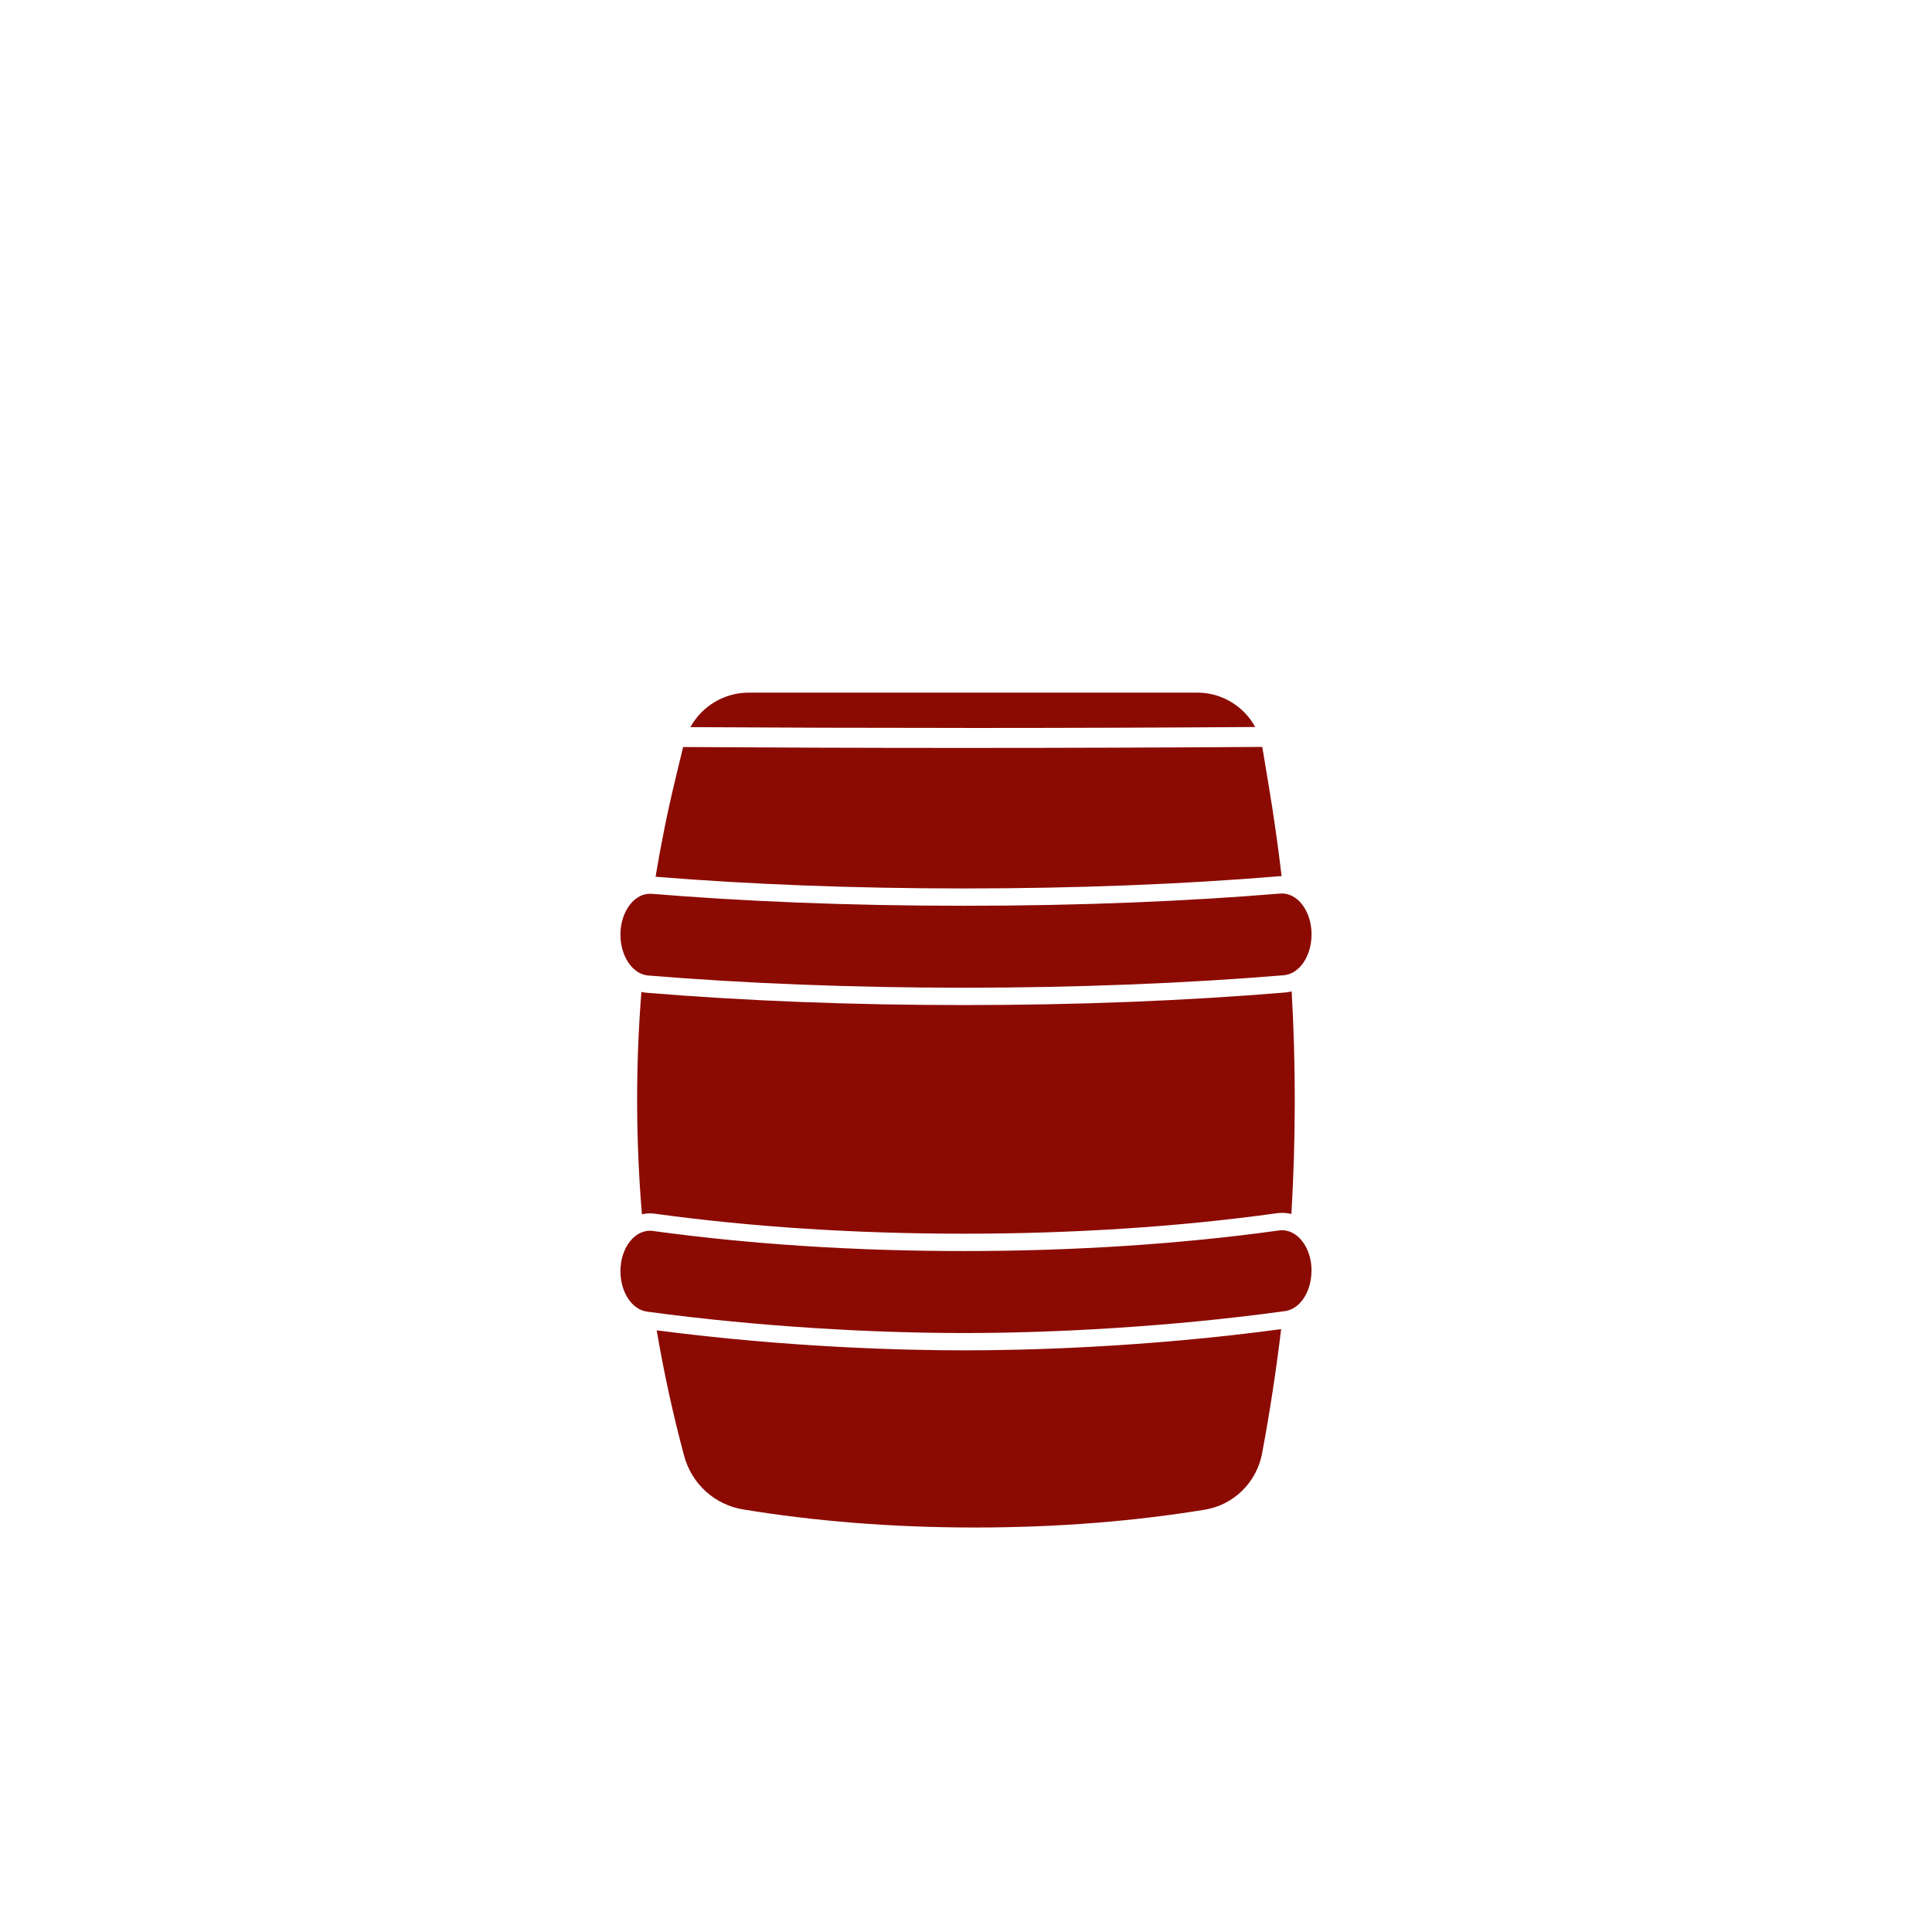
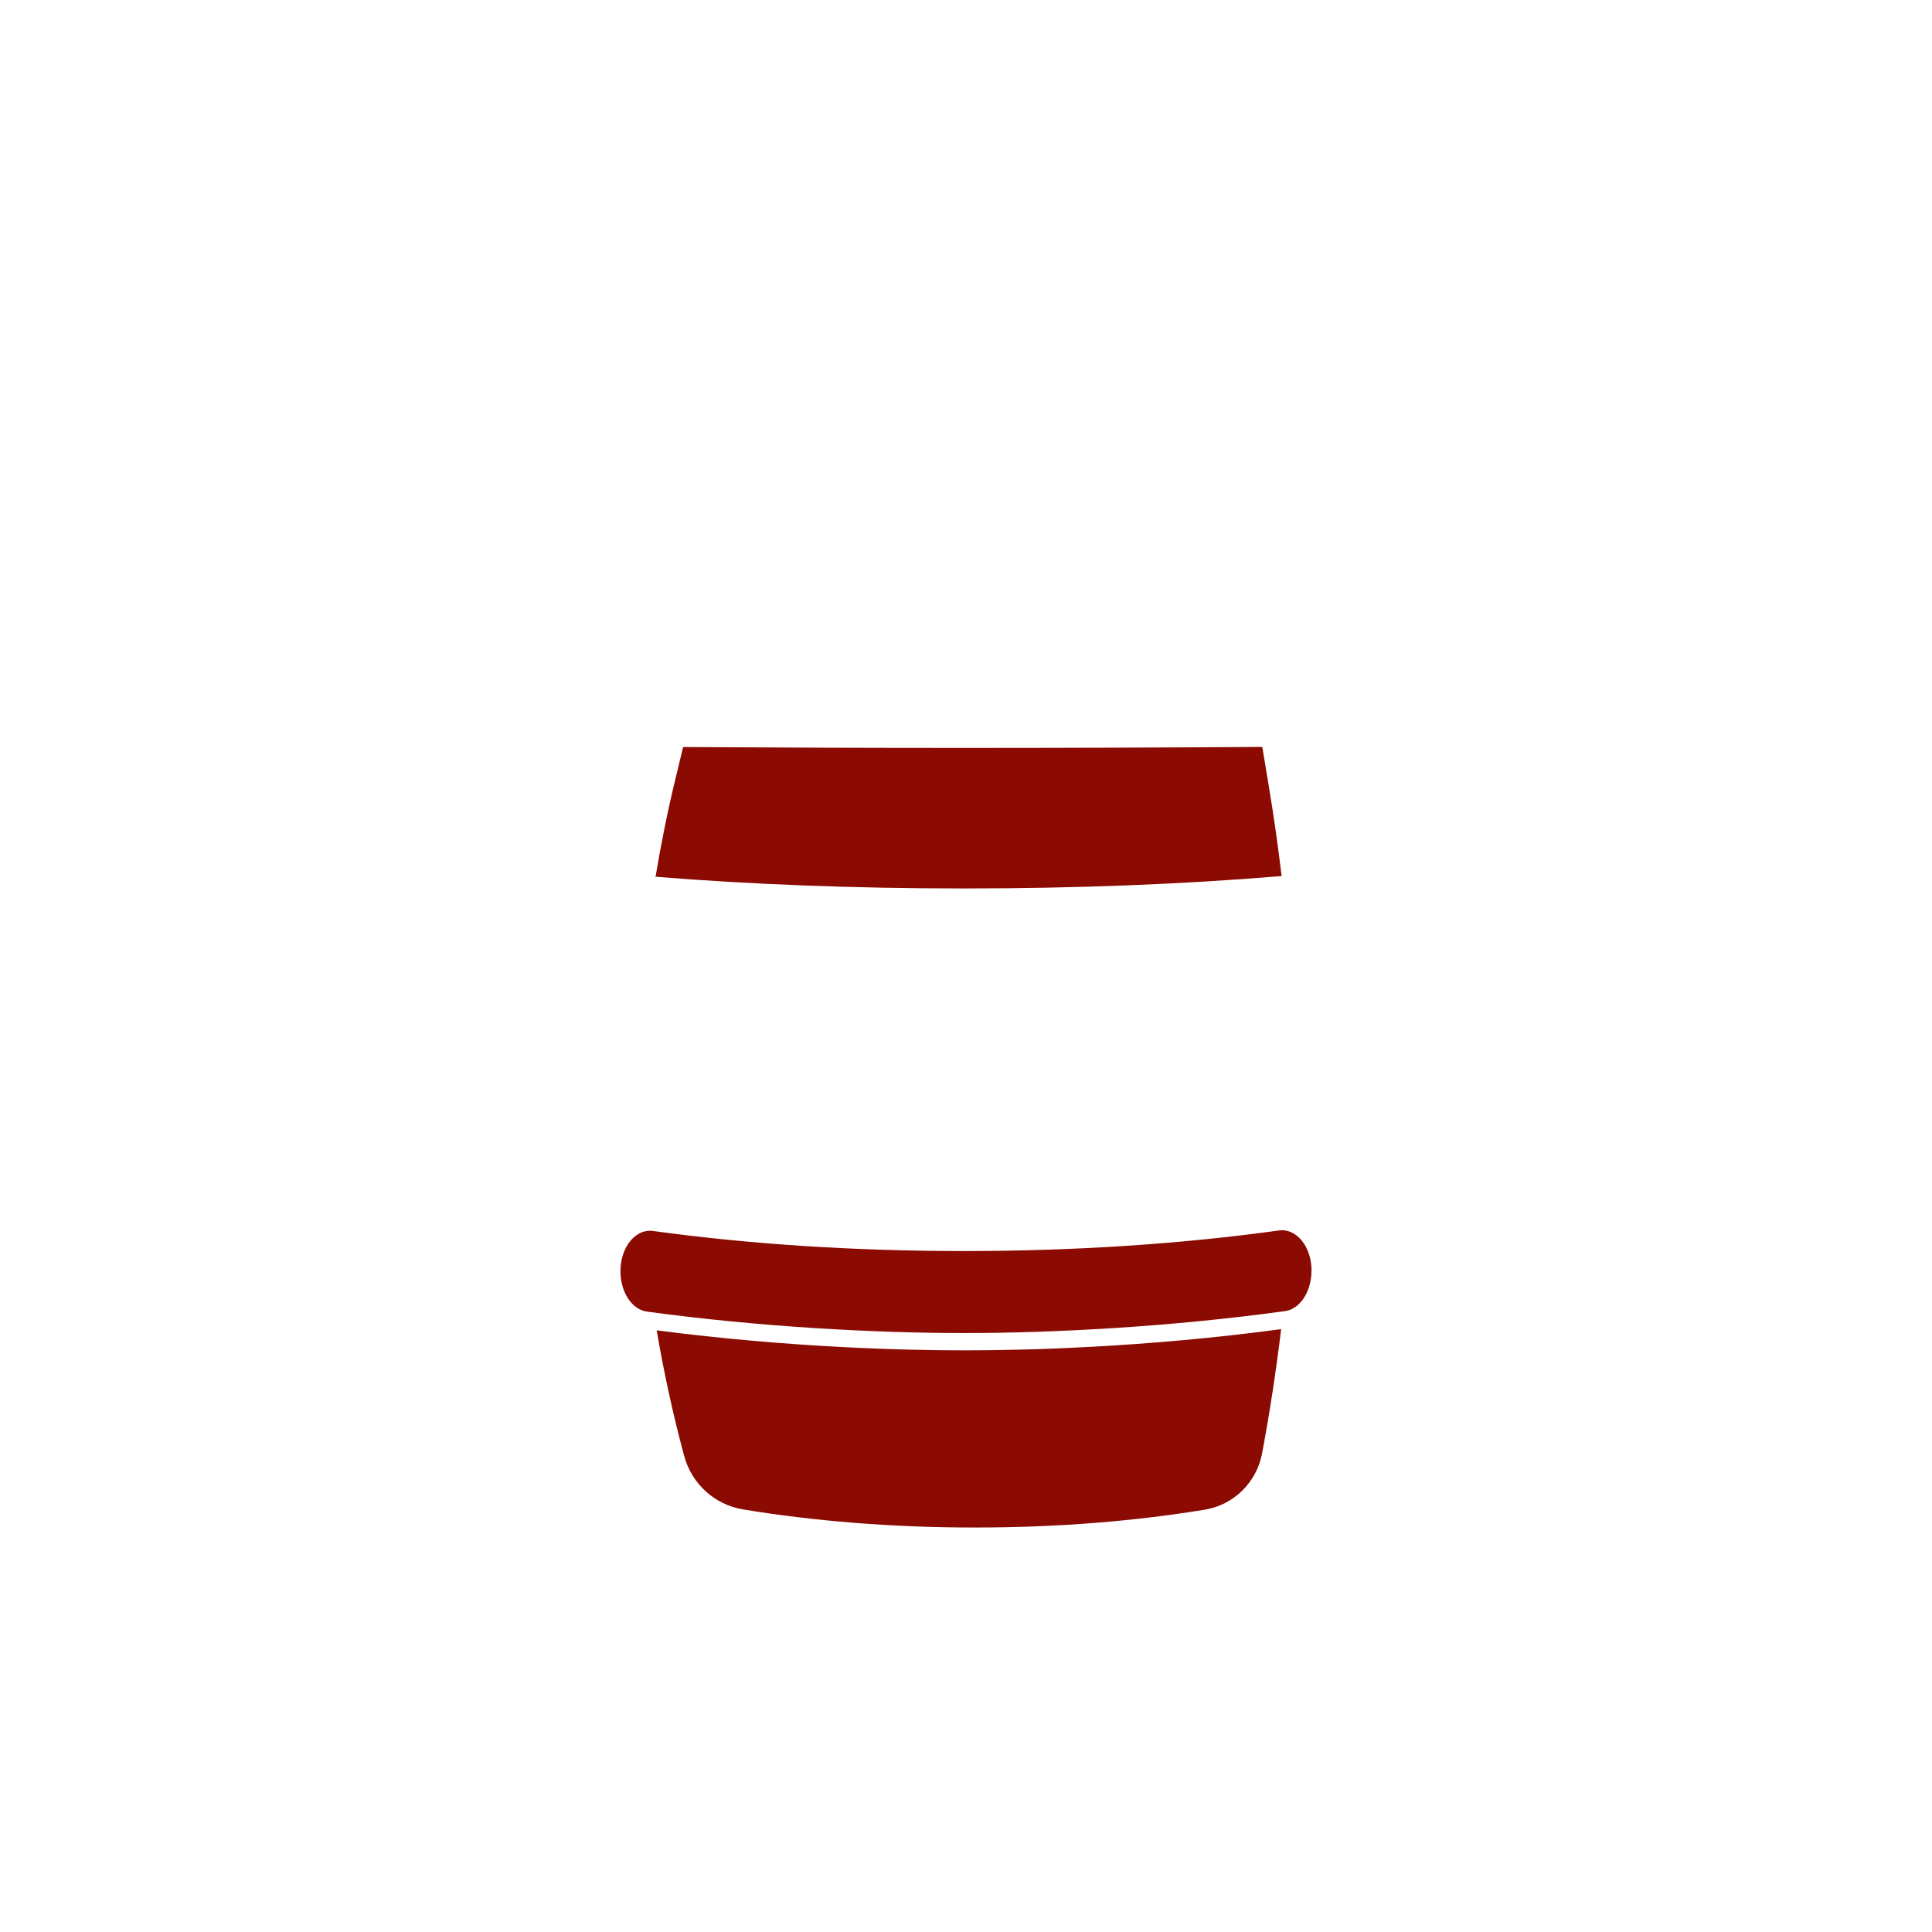
<svg xmlns="http://www.w3.org/2000/svg" id="Ebene_1" data-name="Ebene 1" viewBox="0 0 500 500">
  <defs>
    <style>      .cls-1 {        fill: #8b0b03;        stroke-width: 0px;      }    </style>
  </defs>
-   <path class="cls-1" d="m249.4,188.4c26.88,0,52.1-.09,75.45-.25-2.93-5.35-8.6-8.9-14.99-8.9h-116.08c-6.4,0-12.13,3.53-15.11,8.93,22.01.14,45.66.21,70.74.21Z" />
-   <path class="cls-1" d="m339.43,241.82c0-6.08-3.71-10.93-8.11-10.57-23.69,1.96-51.1,3.16-81.77,3.16s-57.38-1.17-80.87-3.09c-4.4-.36-8.11,4.49-8.11,10.57h0c0,5.59,3.14,10.24,7.19,10.57,25.25,2.07,53.04,3.16,81.79,3.16s57.21-1.12,82.7-3.23c4.05-.34,7.18-4.98,7.18-10.57h0Z" />
  <path class="cls-1" d="m249.55,229.93c28.78,0,56.16-1.06,81.4-3.15.24-.02.49-.03.73-.03-.92-7.78-2.02-15.55-3.31-23.29l-1.65-9.92c-.01-.08-.04-.16-.05-.24-24.66.17-50.65.26-77.27.26-24.95,0-49.35-.08-72.61-.23l-2.01,8.32c-2.02,8.37-3.72,16.79-5.12,25.25,24.81,2.01,51.68,3.03,79.89,3.03Z" />
  <path class="cls-1" d="m339.43,328.86c0-6.23-3.91-11.04-8.41-10.42-25.06,3.48-52.75,5.33-81.47,5.33s-55.76-1.8-80.58-5.2c-4.49-.62-8.4,4.19-8.4,10.42h0c0,5.38,2.95,9.92,6.83,10.45,29.44,4,59.22,5.55,82.14,5.55s53.31-1.58,83.05-5.68c3.88-.53,6.82-5.07,6.82-10.45h0Z" />
-   <path class="cls-1" d="m168.19,314.03c.46,0,.93.03,1.38.09,24.98,3.43,51.89,5.16,79.97,5.16s55.61-1.78,80.85-5.29c.47-.06.94-.1,1.4-.1.83,0,1.64.1,2.42.29,1.14-19.19,1.17-38.43.07-57.62-.55.14-1.1.25-1.68.3-25.97,2.15-53.92,3.25-83.07,3.25s-56.42-1.07-82.15-3.18c-.47-.04-.93-.12-1.39-.22-1.52,19.16-1.46,38.4.14,57.54.67-.14,1.35-.23,2.05-.23Z" />
  <path class="cls-1" d="m249.55,349.47c-15.07,0-45.1-.69-79.6-5.18,1.86,10.91,4.22,21.76,7.11,32.51h0c1.94,7.19,7.86,12.61,15.21,13.83,18.03,2.97,38.15,4.69,59.98,4.69s41.61-1.68,59.53-4.61c7.53-1.23,13.44-7.08,14.85-14.58h0c2-10.67,3.63-21.4,4.93-32.15-35.45,4.77-66.51,5.49-82.01,5.49Z" />
</svg>